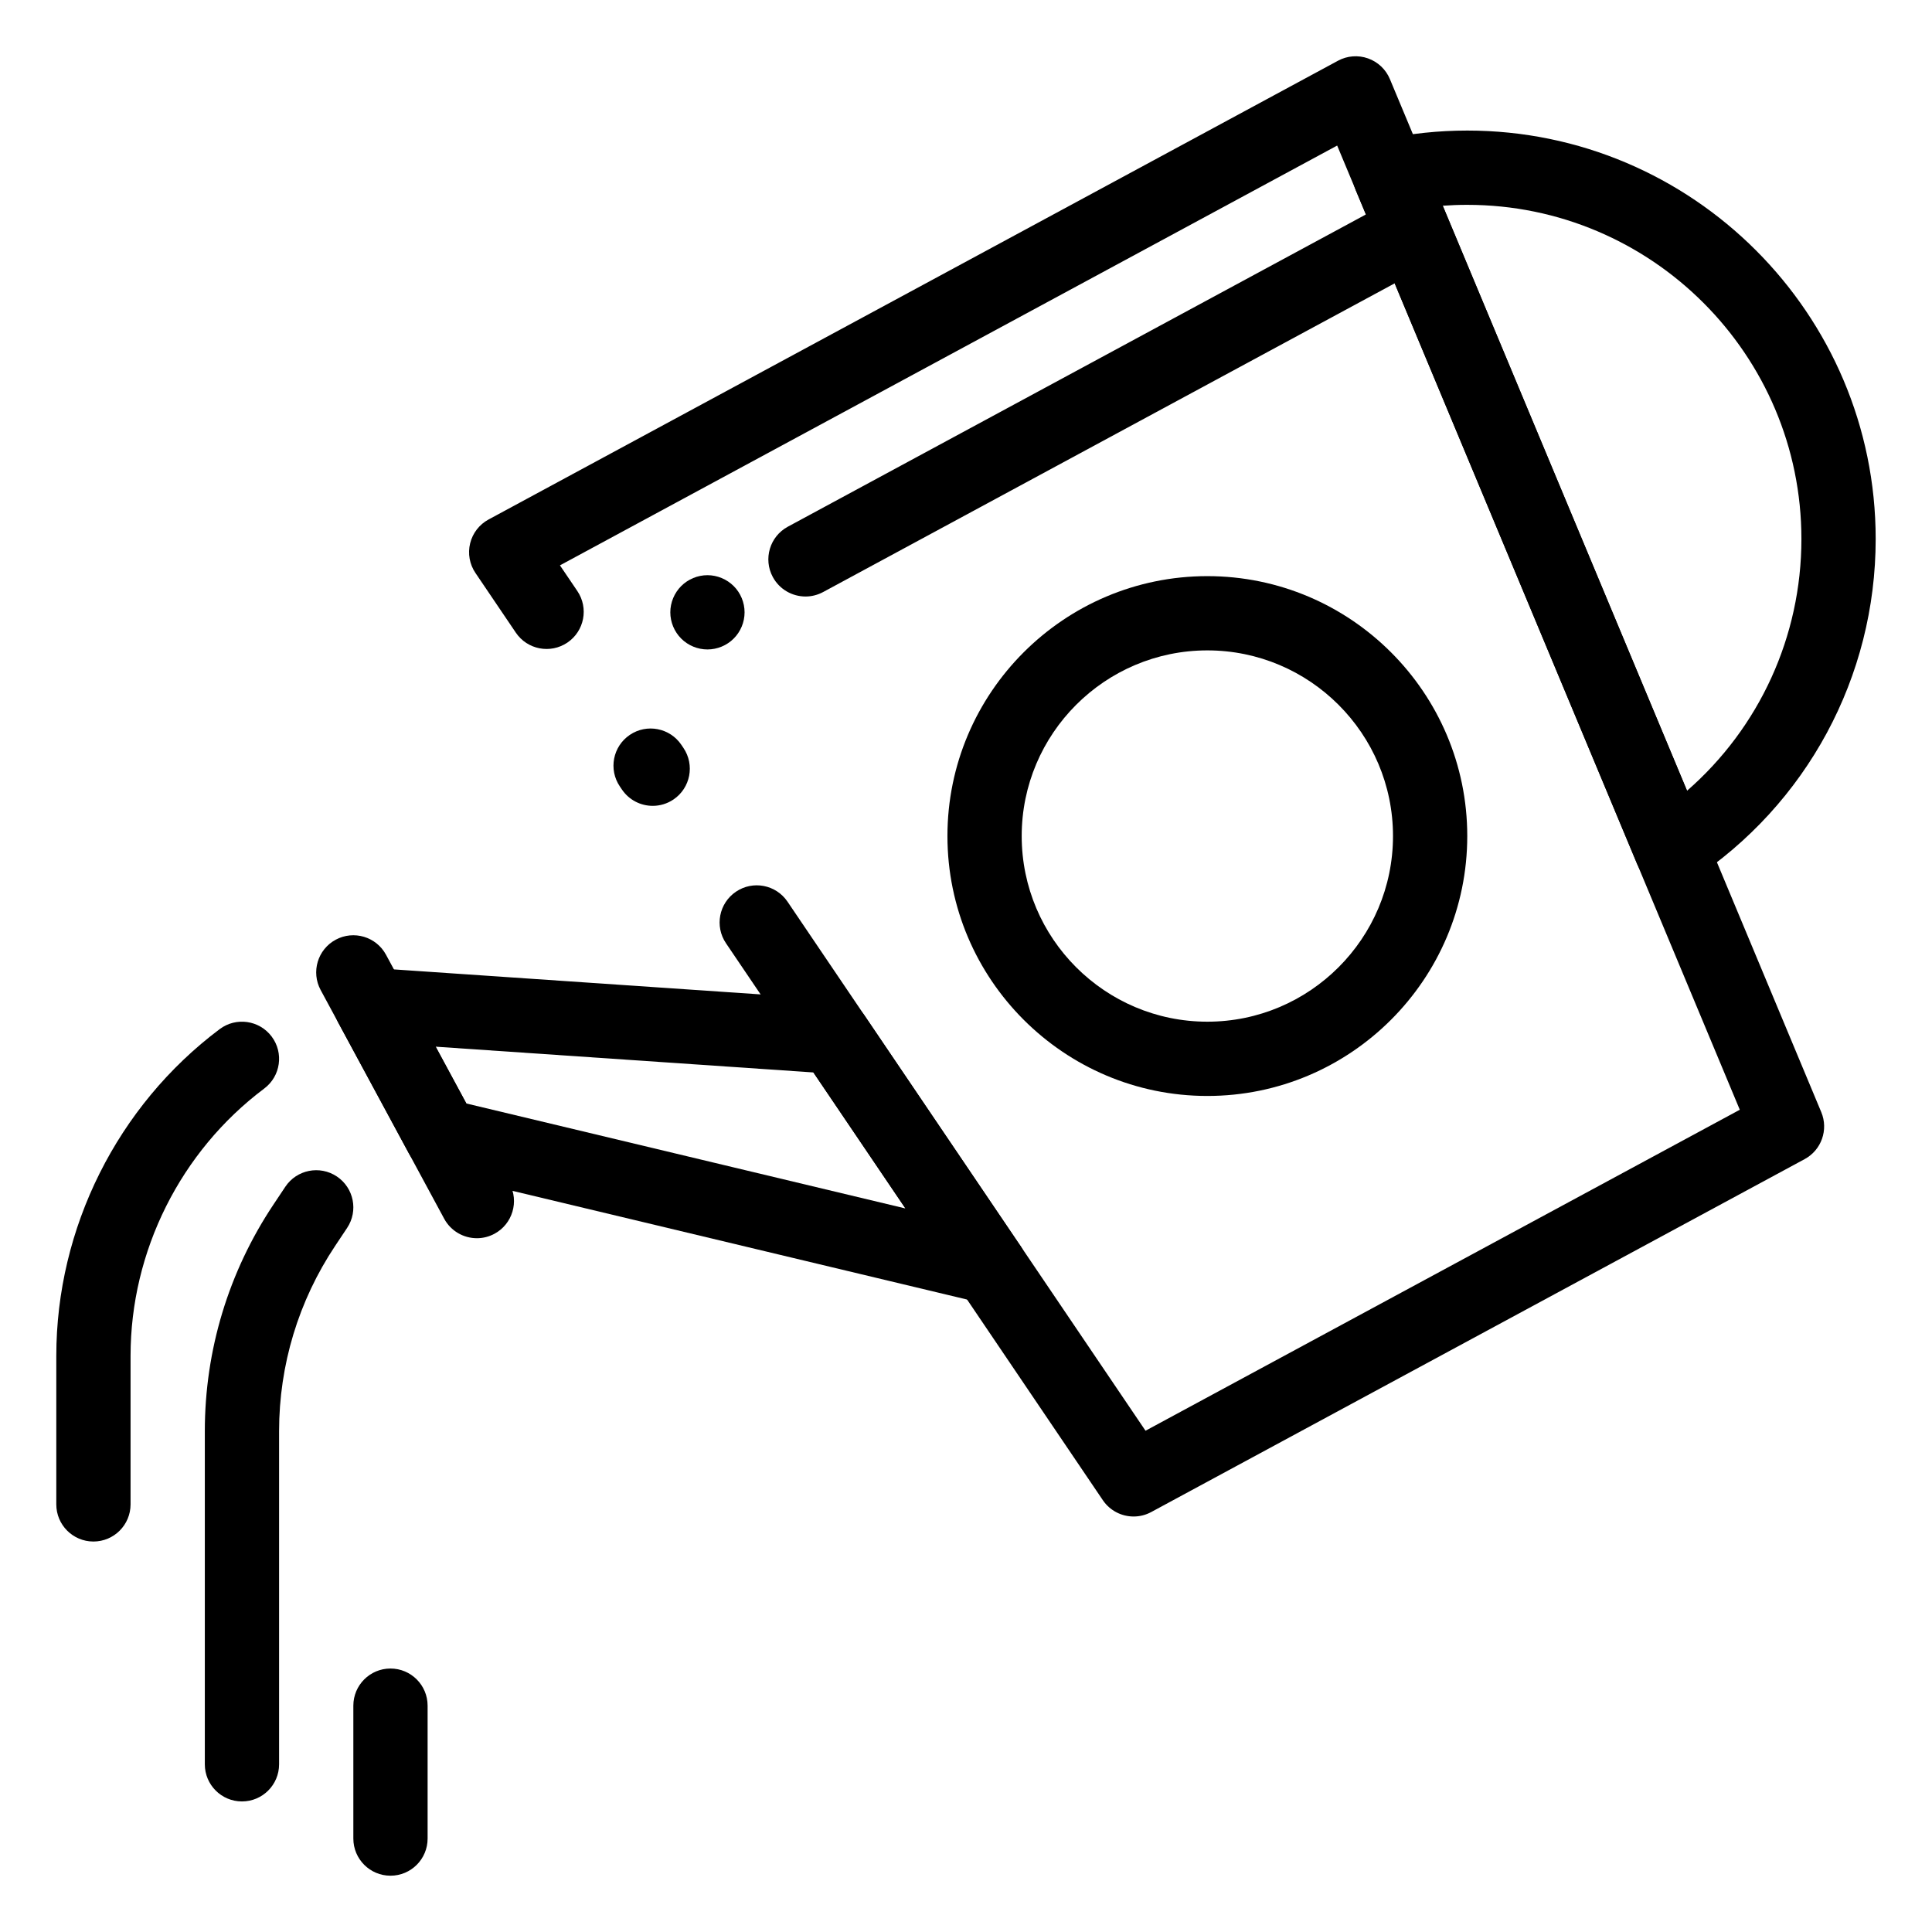
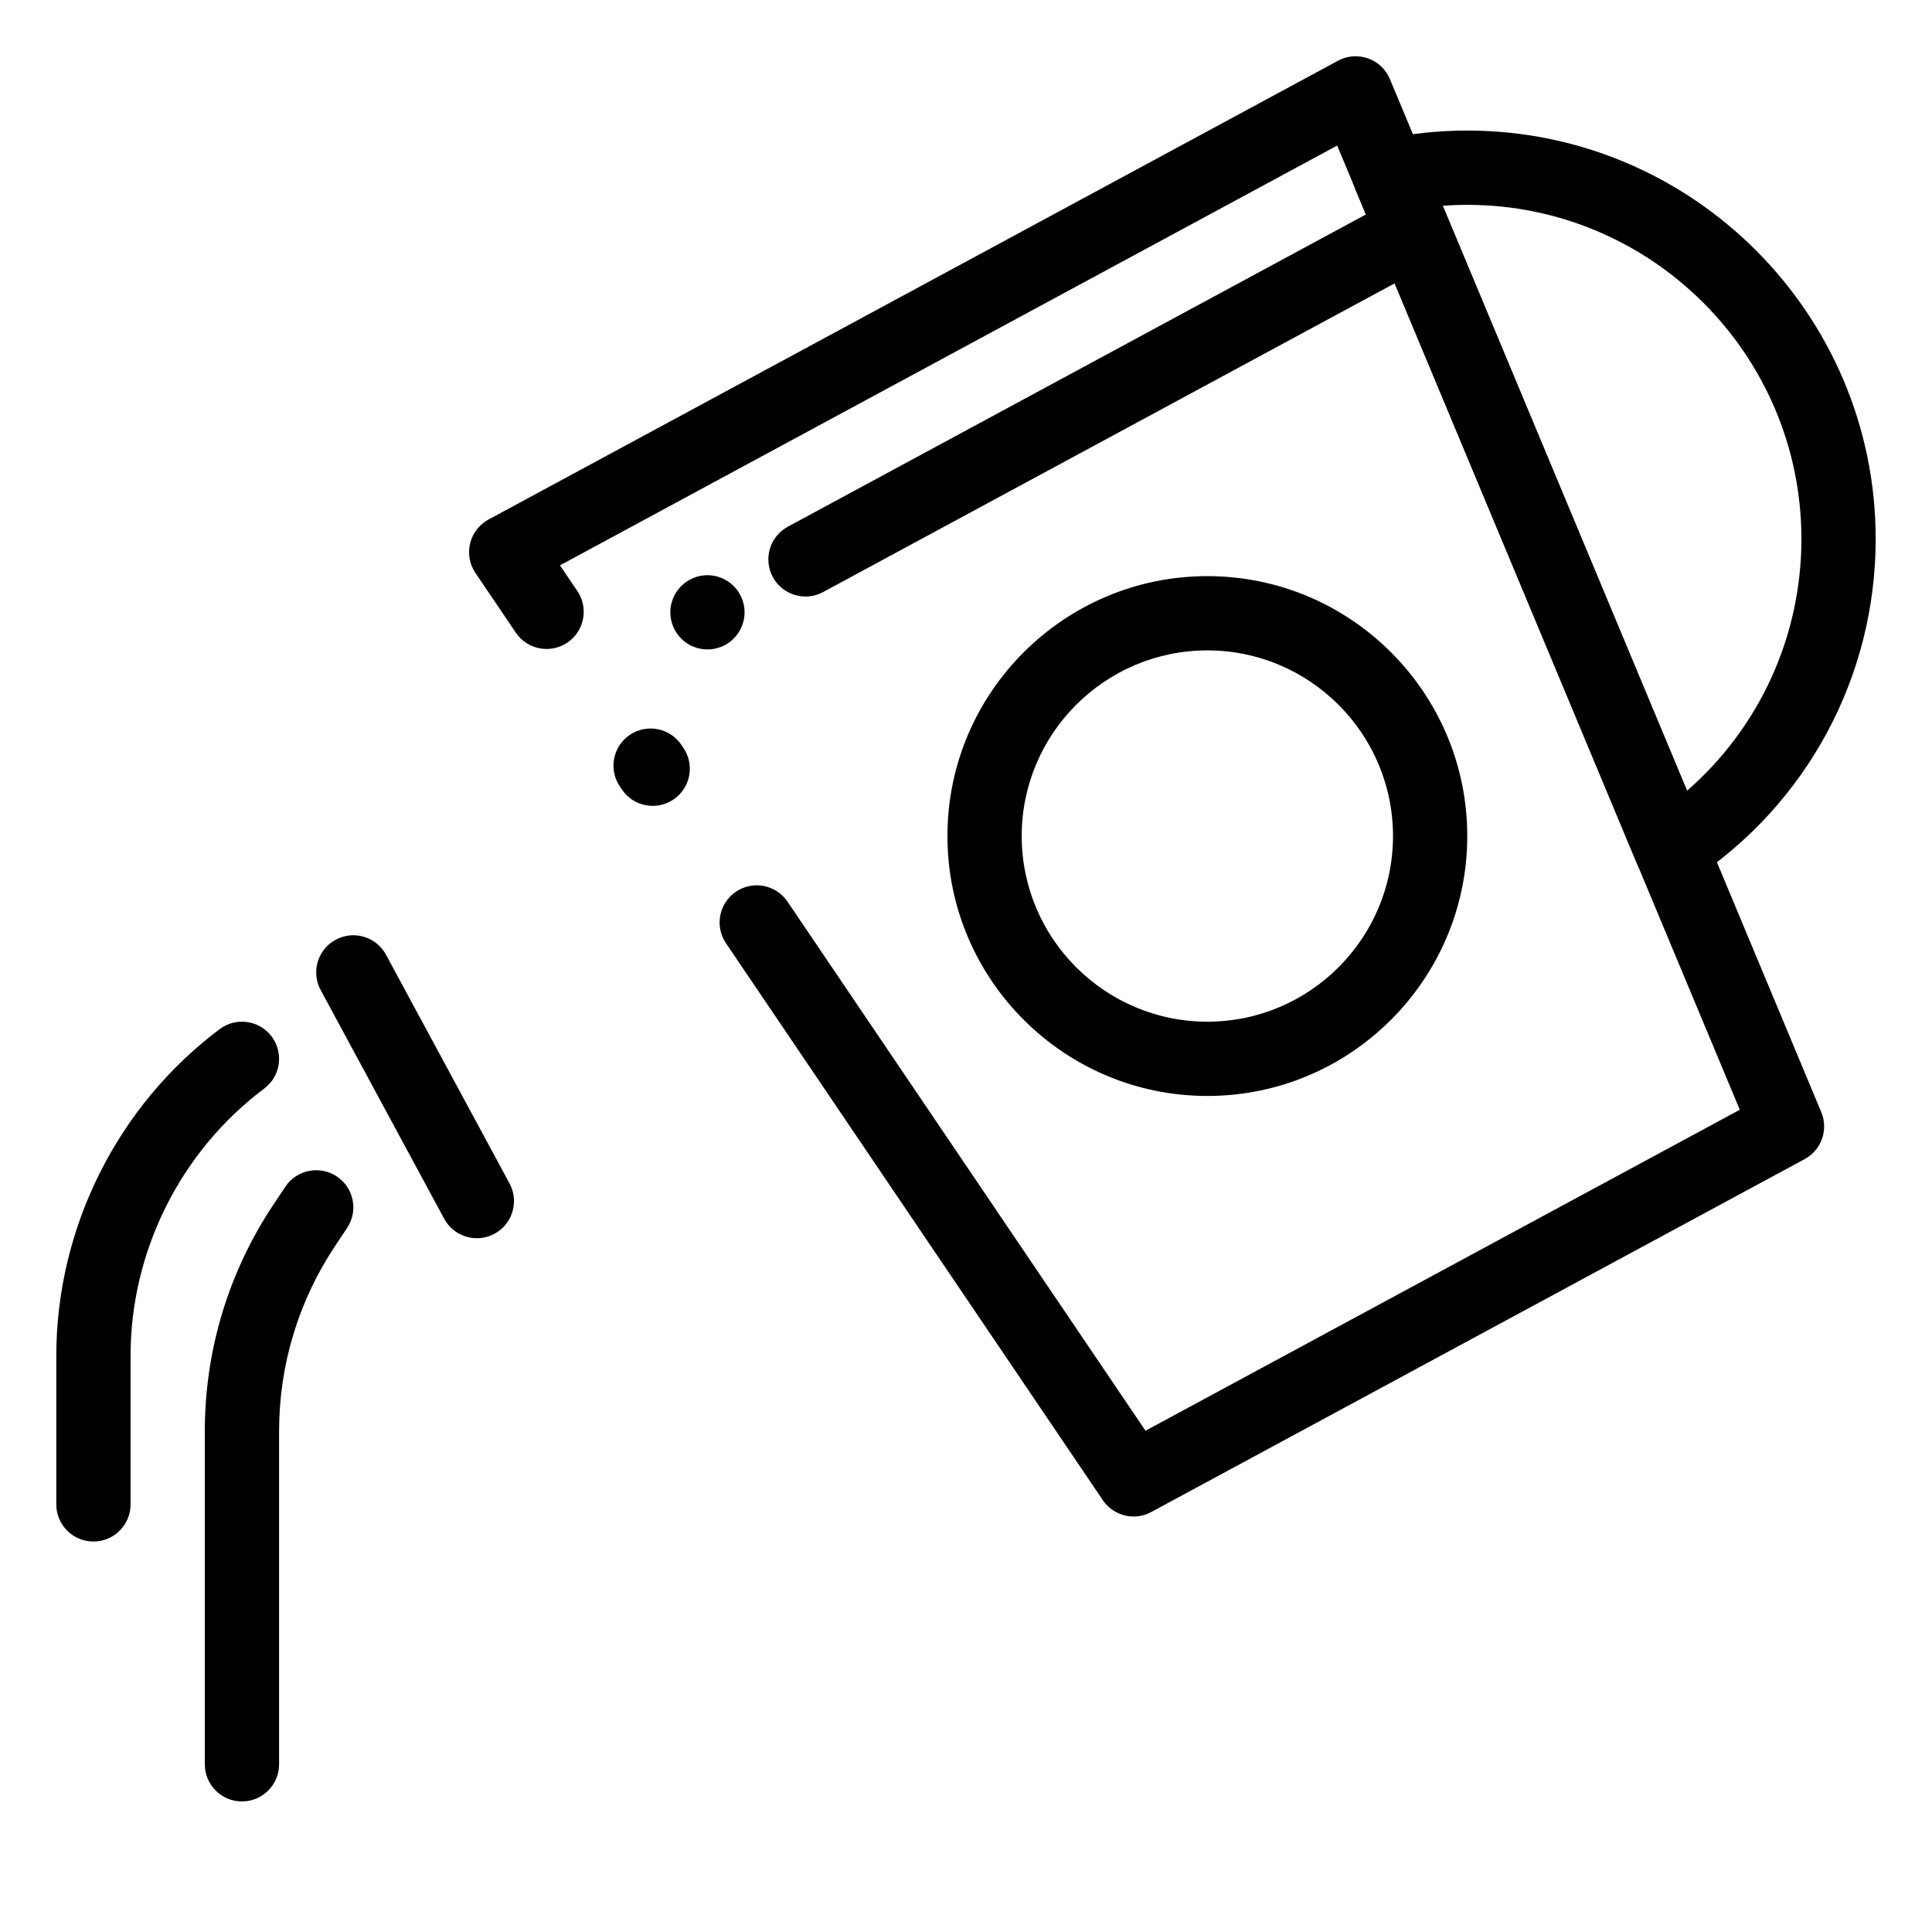
<svg xmlns="http://www.w3.org/2000/svg" fill="#000000" width="800px" height="800px" version="1.1" viewBox="144 144 512 512">
  <g>
-     <path d="m406.29 489.55c-0.758 0-1.527-0.09-2.289-0.27l-145.27-34.73c-2.723-0.652-5.039-2.43-6.371-4.894l-18.703-34.633c-1.703-3.156-1.559-6.988 0.383-10 1.941-3.016 5.375-4.734 8.945-4.492l122.7 8.367c3.023 0.207 5.781 1.793 7.481 4.305l40.957 60.527c1.27 1.656 2.027 3.731 2.027 5.981 0 5.359-4.285 9.719-9.613 9.84h-0.25zm-138.7-53.117 116.36 27.82-24.391-36.043-100.1-6.828z" />
    <path d="m270.38 472.14c-3.5 0-6.887-1.871-8.668-5.164l-32.734-60.605c-2.582-4.781-0.801-10.75 3.981-13.336 4.781-2.582 10.754-0.801 13.336 3.981l32.734 60.605c2.582 4.781 0.801 10.75-3.981 13.336-1.484 0.801-3.086 1.184-4.668 1.184z" />
    <path d="m357.47 302.08c-3.5 0-6.887-1.871-8.668-5.164-2.582-4.781-0.801-10.75 3.981-13.336l155.84-84.172c4.781-2.582 10.754-0.801 13.336 3.981 2.582 4.781 0.801 10.75-3.981 13.336l-155.84 84.172c-1.492 0.801-3.094 1.184-4.672 1.184z" />
    <path d="m331.48 316.11c-2.59 0-5.125-1.043-6.957-2.883-1.832-1.832-2.883-4.359-2.883-6.957 0-2.59 1.055-5.125 2.883-6.957 1.832-1.832 4.367-2.883 6.957-2.883 2.59 0 5.125 1.055 6.957 2.883 1.84 1.832 2.883 4.367 2.883 6.957 0 2.598-1.043 5.125-2.883 6.957-1.828 1.84-4.367 2.883-6.957 2.883z" />
    <path d="m586.89 378.91c-0.965 0-1.93-0.141-2.875-0.43-2.801-0.855-5.078-2.914-6.207-5.617l-74.531-178.49c-1.129-2.703-0.996-5.769 0.367-8.363 1.363-2.594 3.809-4.445 6.676-5.055 7.375-1.562 14.953-2.356 22.516-2.356 59.684 0 108.24 48.555 108.24 108.24 0 36.516-18.23 70.328-48.77 90.445-1.629 1.066-3.516 1.621-5.418 1.621zm-60.555-180.39 64.742 155.04c19.168-16.715 30.316-40.891 30.316-66.715 0-48.832-39.727-88.559-88.559-88.559-2.168-0.004-4.336 0.078-6.5 0.234z" />
    <path d="m444.42 545.89c-3.172 0-6.266-1.535-8.156-4.324l-99.867-147.59c-3.047-4.5-1.867-10.617 2.637-13.664 4.5-3.047 10.617-1.867 13.664 2.637l94.875 140.21 157.49-85.062-106.7-255.52-205.97 111.25 4.606 6.805c3.047 4.5 1.867 10.621-2.637 13.664-4.5 3.043-10.621 1.867-13.664-2.637l-10.699-15.812c-1.559-2.301-2.07-5.156-1.406-7.856 0.66-2.699 2.434-4.996 4.879-6.316l225.11-121.58c2.445-1.324 5.34-1.547 7.957-0.617 2.621 0.926 4.727 2.918 5.797 5.484l114.32 273.77c1.949 4.664 0.043 10.047-4.406 12.449l-173.16 93.527c-1.477 0.801-3.078 1.184-4.664 1.184zm-127.44-188.33c-3.156 0-6.254-1.516-8.16-4.324l-0.551-0.816c-3.047-4.5-1.867-10.617 2.633-13.664s10.621-1.867 13.664 2.633l0.551 0.816c3.047 4.5 1.867 10.617-2.633 13.664-1.688 1.141-3.606 1.691-5.504 1.691z" />
    <path d="m208.12 621.4c-5.434 0-9.84-4.406-9.84-9.84v-88.289c0-21.441 6.285-42.203 18.18-60.039l3.152-4.731c3.016-4.523 9.125-5.742 13.645-2.731 4.523 3.016 5.742 9.125 2.731 13.645l-3.152 4.731c-9.73 14.598-14.875 31.586-14.875 49.125v88.289c0 5.434-4.406 9.84-9.84 9.84z" />
-     <path d="m247.48 641.08c-5.434 0-9.84-4.406-9.84-9.84v-35.223c0-5.434 4.406-9.84 9.84-9.84 5.434 0 9.84 4.406 9.84 9.84v35.223c0 5.438-4.402 9.84-9.84 9.84z" />
    <path d="m168.76 552.52c-5.434 0-9.84-4.406-9.84-9.84v-39.359c0-33.887 16.188-66.258 43.297-86.594 4.348-3.262 10.516-2.379 13.777 1.969 3.262 4.348 2.379 10.516-1.969 13.777-22.18 16.637-35.426 43.121-35.426 70.848v39.359c0 5.434-4.406 9.84-9.84 9.84z" />
    <path d="m463.96 434.44c-37.98 0-68.879-30.898-68.879-68.879 0-37.98 30.898-68.879 68.879-68.879s68.879 30.898 68.879 68.879c0.004 37.98-30.898 68.879-68.879 68.879zm0-118.08c-27.129 0-49.199 22.07-49.199 49.199s22.07 49.199 49.199 49.199c27.129 0 49.199-22.07 49.199-49.199 0.004-27.129-22.07-49.199-49.199-49.199z" />
  </g>
</svg>